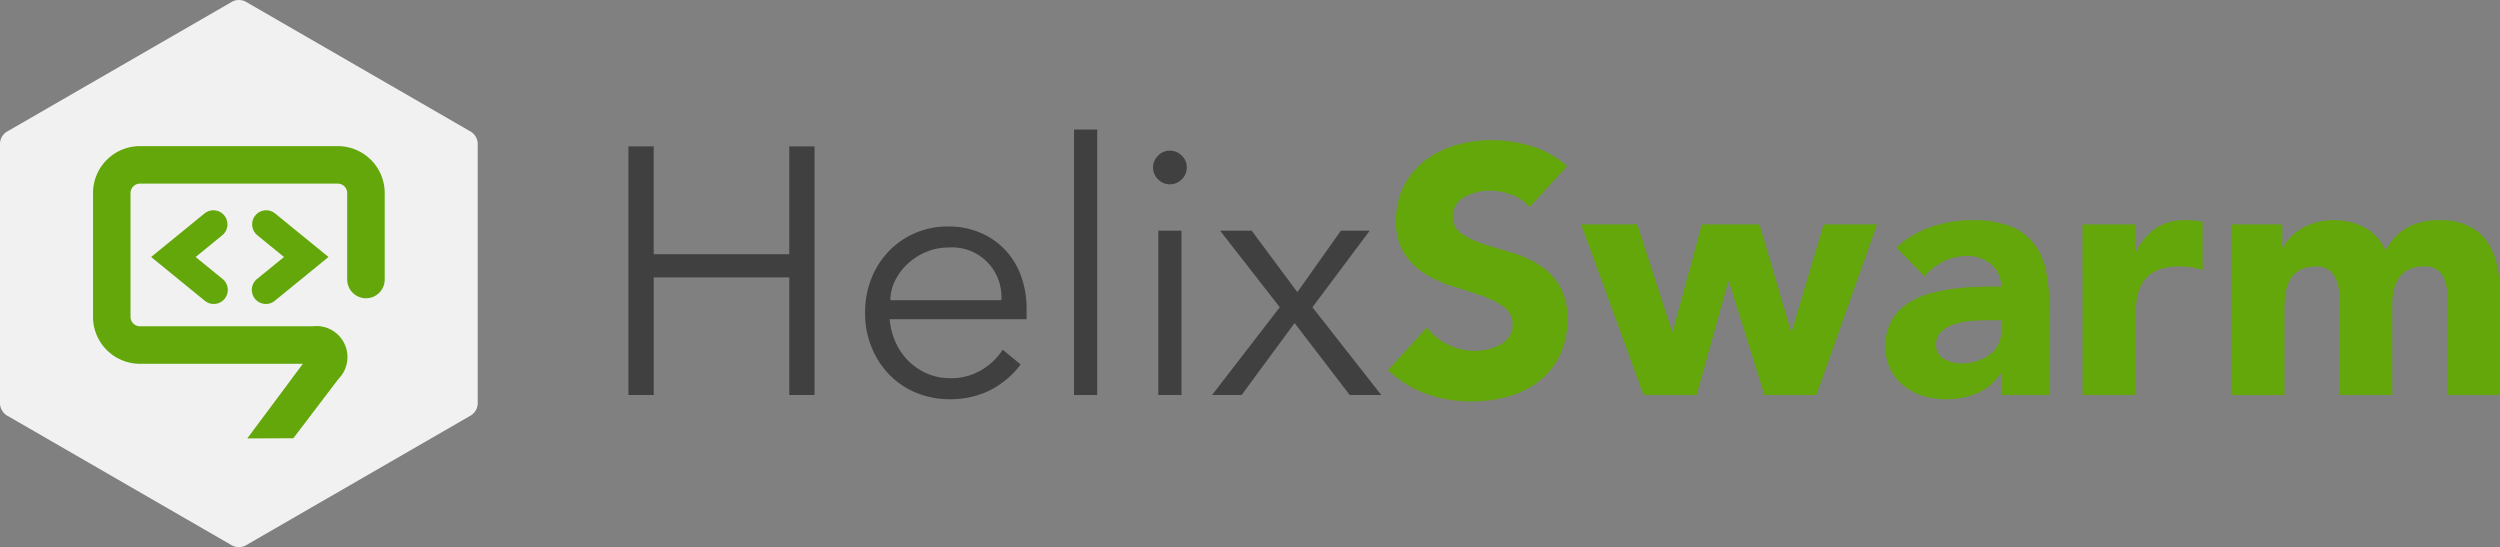
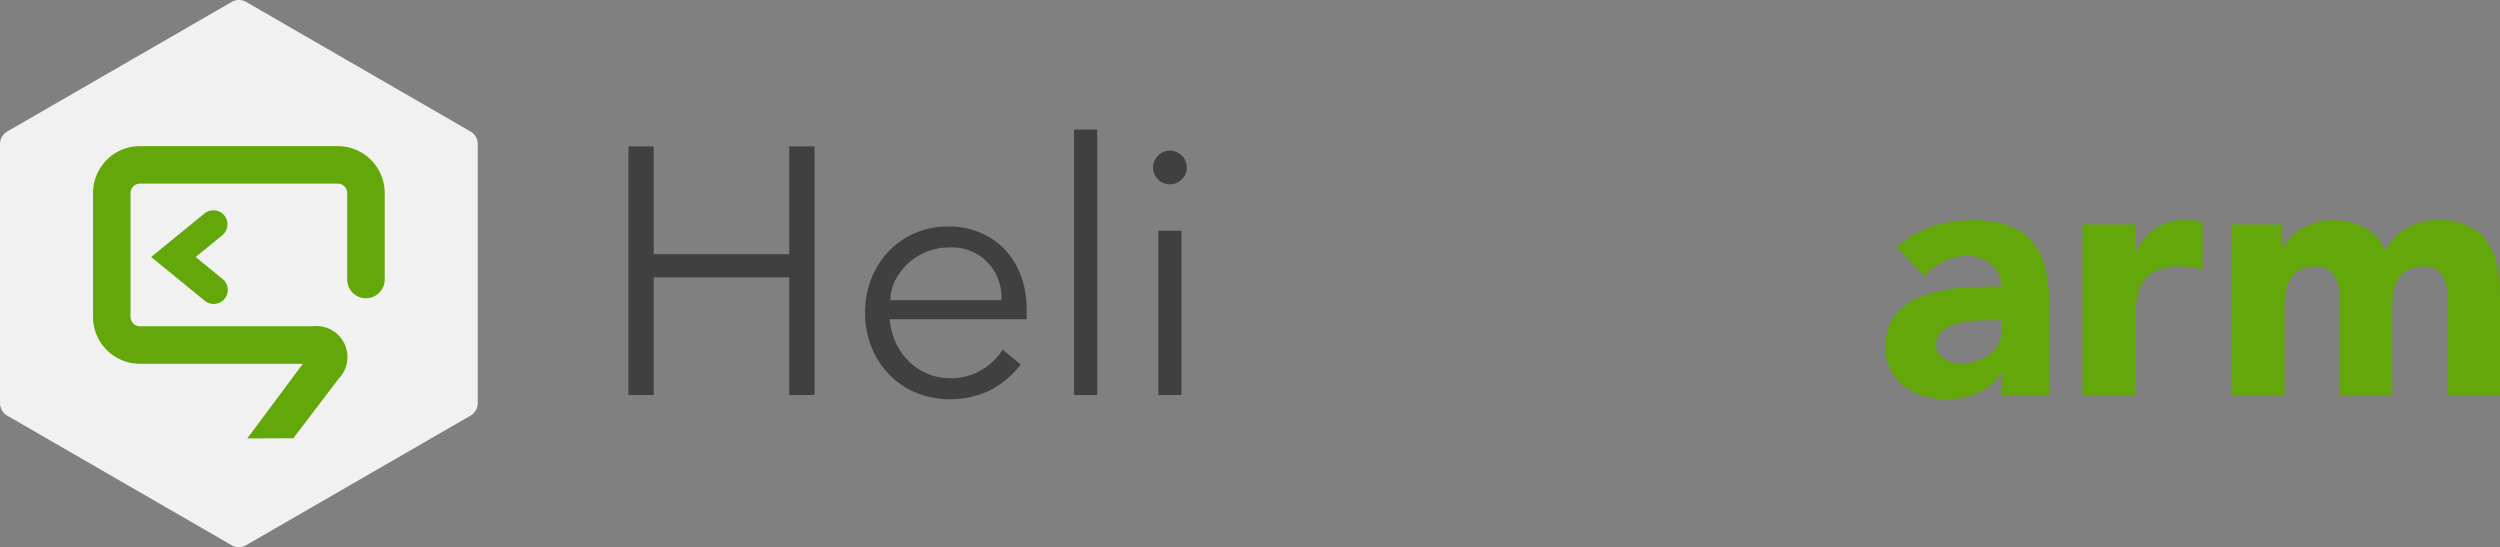
<svg xmlns="http://www.w3.org/2000/svg" id="b5e65008-bd75-4979-a7c2-f2b38fcc0c8a" data-name="Layer 1" viewBox="0 0 245.89 53.813">
  <rect x="0" y="0" width="245.89" height="53.813" fill="#808080" stroke="none" />
  <title>logo-helix-swarm</title>
  <path d="M156.9,368.154a1.448,1.448,0,0,0-.653,1.13v25.621a1.45,1.45,0,0,0,.653,1.131l22.188,12.81a1.451,1.451,0,0,0,1.306,0l22.188-12.81a1.45,1.45,0,0,0,.653-1.131V369.284a1.448,1.448,0,0,0-.653-1.13L180.4,355.344a1.445,1.445,0,0,0-1.306,0Z" transform="translate(-156.248 -355.188)" fill="#f1f1f2" />
  <path d="M177.269,385.085a1.372,1.372,0,0,1-.873-.311l-5.285-4.31,5.252-4.281a1.383,1.383,0,0,1,1.748,2.144l-2.622,2.138,2.655,2.165a1.383,1.383,0,0,1-.875,2.455Z" transform="translate(-156.248 -355.188)" fill="#63a70a" />
-   <path d="M182.4,385.085a1.383,1.383,0,0,1-.875-2.455l2.655-2.165-2.621-2.138a1.383,1.383,0,0,1,1.748-2.144l5.251,4.281-5.284,4.31A1.372,1.372,0,0,1,182.4,385.085Z" transform="translate(-156.248 -355.188)" fill="#63a70a" />
  <path d="M189.476,369.56H170.008a4.615,4.615,0,0,0-4.61,4.61v12.189a4.615,4.615,0,0,0,4.61,4.61h16.029l-5.47,7.343,4.533-.02h0l4.45-5.849a3.05,3.05,0,0,0-2.559-5.162H170.008a.935.935,0,0,1-.922-.922V374.17a.935.935,0,0,1,.922-.922h19.468a.935.935,0,0,1,.922.922v8.51a1.844,1.844,0,1,0,3.688,0v-8.51A4.615,4.615,0,0,0,189.476,369.56Z" transform="translate(-156.248 -355.188)" fill="#63a70a" />
  <path d="M218.058,369.59h2.487v10.6h13.331v-10.6h2.488v24.451h-2.488V382.472H220.545v11.569h-2.487Z" transform="translate(-156.248 -355.188)" fill="#404040" />
  <path d="M243.753,386.582a6.909,6.909,0,0,0,.587,2.279,5.967,5.967,0,0,0,3.109,3.074,5.583,5.583,0,0,0,2.244.449,5.753,5.753,0,0,0,3.16-.847,6.329,6.329,0,0,0,2.021-1.95l1.761,1.449a8.739,8.739,0,0,1-3.194,2.626,8.947,8.947,0,0,1-3.748.794,8.6,8.6,0,0,1-3.333-.639,7.8,7.8,0,0,1-2.641-1.779,8.425,8.425,0,0,1-1.745-2.693,8.814,8.814,0,0,1-.638-3.385,9.062,9.062,0,0,1,.62-3.385,8.241,8.241,0,0,1,1.727-2.694,7.976,7.976,0,0,1,2.591-1.779,8.057,8.057,0,0,1,3.212-.638,7.885,7.885,0,0,1,3.281.656,7.266,7.266,0,0,1,2.435,1.744,7.465,7.465,0,0,1,1.5,2.556,9.307,9.307,0,0,1,.519,3.125v1.037Zm10.982-1.866a4.856,4.856,0,0,0-5.249-5.181,5.509,5.509,0,0,0-2.141.433,6.054,6.054,0,0,0-1.814,1.157,5.8,5.8,0,0,0-1.242,1.657,4.263,4.263,0,0,0-.467,1.934Z" transform="translate(-156.248 -355.188)" fill="#404040" />
  <path d="M264.165,394.041h-2.279v-26.11h2.279Z" transform="translate(-156.248 -355.188)" fill="#404040" />
  <path d="M272.972,371.661a1.533,1.533,0,0,1-.518,1.192,1.626,1.626,0,0,1-2.279,0,1.627,1.627,0,0,1,0-2.383,1.626,1.626,0,0,1,2.279,0A1.533,1.533,0,0,1,272.972,371.661Zm-.518,22.38h-2.279V377.878h2.279Z" transform="translate(-156.248 -355.188)" fill="#404040" />
-   <path d="M282.123,385.408l-5.871-7.53h3.108l4.49,6.045,4.282-6.045h2.832l-5.63,7.53,6.771,8.633H289l-5.422-7.079-5.215,7.079h-2.9Z" transform="translate(-156.248 -355.188)" fill="#404040" />
-   <path d="M306.679,375.564a3.838,3.838,0,0,0-1.779-1.226,6.391,6.391,0,0,0-2.124-.4,5.619,5.619,0,0,0-1.208.138,4.677,4.677,0,0,0-1.175.432,2.557,2.557,0,0,0-.9.777,1.968,1.968,0,0,0-.345,1.174,1.944,1.944,0,0,0,.829,1.692,7.862,7.862,0,0,0,2.089,1q1.262.414,2.711.83a11.153,11.153,0,0,1,2.711,1.173,6.413,6.413,0,0,1,2.09,2.038,6.208,6.208,0,0,1,.829,3.419,7.878,7.878,0,0,1-.759,3.557A7.226,7.226,0,0,1,307.6,392.7a8.746,8.746,0,0,1-3.005,1.485,13.217,13.217,0,0,1-3.609.483,13.079,13.079,0,0,1-4.421-.725,11.063,11.063,0,0,1-3.8-2.348l3.834-4.214a5.585,5.585,0,0,0,2.089,1.71,5.974,5.974,0,0,0,2.607.6,5.884,5.884,0,0,0,1.33-.156,4.3,4.3,0,0,0,1.208-.466,2.6,2.6,0,0,0,.864-.794,1.978,1.978,0,0,0,.328-1.14,2.07,2.07,0,0,0-.846-1.744,7.808,7.808,0,0,0-2.123-1.088q-1.279-.449-2.764-.9a12.373,12.373,0,0,1-2.763-1.208,6.671,6.671,0,0,1-2.124-2,5.735,5.735,0,0,1-.845-3.282,7.329,7.329,0,0,1,.777-3.453,7.486,7.486,0,0,1,2.071-2.487,9.015,9.015,0,0,1,2.988-1.5,12.224,12.224,0,0,1,3.489-.5,13.688,13.688,0,0,1,4.005.587,9.235,9.235,0,0,1,3.489,1.969Z" transform="translate(-156.248 -355.188)" fill="#63a70a" />
-   <path d="M311.756,377.257h5.526L320.7,387.79h.069l2.867-10.533H329.3l3.108,10.533h.07l3.142-10.533h5.249L334.9,394.041h-5.112L326.3,382.886h-.069l-3.108,11.155H317.9Z" transform="translate(-156.248 -355.188)" fill="#63a70a" />
  <path d="M353.062,391.935h-.069a4.873,4.873,0,0,1-2.3,1.933,7.892,7.892,0,0,1-3.023.588,7.784,7.784,0,0,1-2.262-.328,5.667,5.667,0,0,1-1.917-.985,4.741,4.741,0,0,1-1.312-1.622,4.939,4.939,0,0,1-.483-2.246,5.137,5.137,0,0,1,.535-2.452,4.784,4.784,0,0,1,1.45-1.658,7.215,7.215,0,0,1,2.089-1.019,15.424,15.424,0,0,1,2.435-.535,23.53,23.53,0,0,1,2.522-.207q1.26-.035,2.331-.035a2.693,2.693,0,0,0-.984-2.192,3.553,3.553,0,0,0-2.331-.812,5.075,5.075,0,0,0-2.333.535,6.406,6.406,0,0,0-1.882,1.469l-2.762-2.834a9.509,9.509,0,0,1,3.384-2.019,12.1,12.1,0,0,1,4.007-.674,10.47,10.47,0,0,1,3.747.57,5.457,5.457,0,0,1,2.348,1.675,6.439,6.439,0,0,1,1.226,2.711,17.8,17.8,0,0,1,.346,3.713v8.53h-4.766Zm-1.278-5.25q-.588,0-1.468.052a7.416,7.416,0,0,0-1.692.294,3.75,3.75,0,0,0-1.381.724,1.676,1.676,0,0,0-.57,1.348,1.481,1.481,0,0,0,.794,1.381,3.314,3.314,0,0,0,1.658.449,5.165,5.165,0,0,0,1.467-.207,4.417,4.417,0,0,0,1.261-.587,2.838,2.838,0,0,0,.881-.967,2.794,2.794,0,0,0,.328-1.382v-1.105Z" transform="translate(-156.248 -355.188)" fill="#63a70a" />
  <path d="M361.073,377.257h5.181v2.693h.07a6.367,6.367,0,0,1,1.969-2.331,4.974,4.974,0,0,1,2.866-.777c.3,0,.6.012.9.034a4.564,4.564,0,0,1,.829.139v4.732a7.908,7.908,0,0,0-1.089-.26,7.209,7.209,0,0,0-1.121-.086,5.523,5.523,0,0,0-2.349.414,3.118,3.118,0,0,0-1.33,1.158,4.388,4.388,0,0,0-.6,1.778,17.158,17.158,0,0,0-.139,2.28v7.01h-5.181Z" transform="translate(-156.248 -355.188)" fill="#63a70a" />
  <path d="M375.751,377.257h4.974v2.278h.069a4.14,4.14,0,0,1,.691-.966,5.014,5.014,0,0,1,1.071-.864,6.119,6.119,0,0,1,1.415-.621,5.914,5.914,0,0,1,1.727-.242,6.564,6.564,0,0,1,3.126.725,4.6,4.6,0,0,1,2.055,2.28,5.589,5.589,0,0,1,2.176-2.314,6.541,6.541,0,0,1,3.143-.691,6.409,6.409,0,0,1,2.849.57,4.667,4.667,0,0,1,1.831,1.554,6.542,6.542,0,0,1,.966,2.314,13.184,13.184,0,0,1,.294,2.85v9.911h-5.181v-9.774a3.9,3.9,0,0,0-.5-2.02,1.893,1.893,0,0,0-1.778-.846,3.424,3.424,0,0,0-1.5.294,2.468,2.468,0,0,0-.966.811,3.389,3.389,0,0,0-.519,1.209,6.63,6.63,0,0,0-.155,1.45v8.876h-5.181v-8.876c0-.3-.012-.667-.034-1.105a4.4,4.4,0,0,0-.242-1.242,2.361,2.361,0,0,0-.674-1,2,2,0,0,0-1.363-.414,3.21,3.21,0,0,0-1.624.362,2.481,2.481,0,0,0-.95.968,3.95,3.95,0,0,0-.431,1.363,11.626,11.626,0,0,0-.1,1.59v8.357h-5.181Z" transform="translate(-156.248 -355.188)" fill="#63a70a" />
</svg>